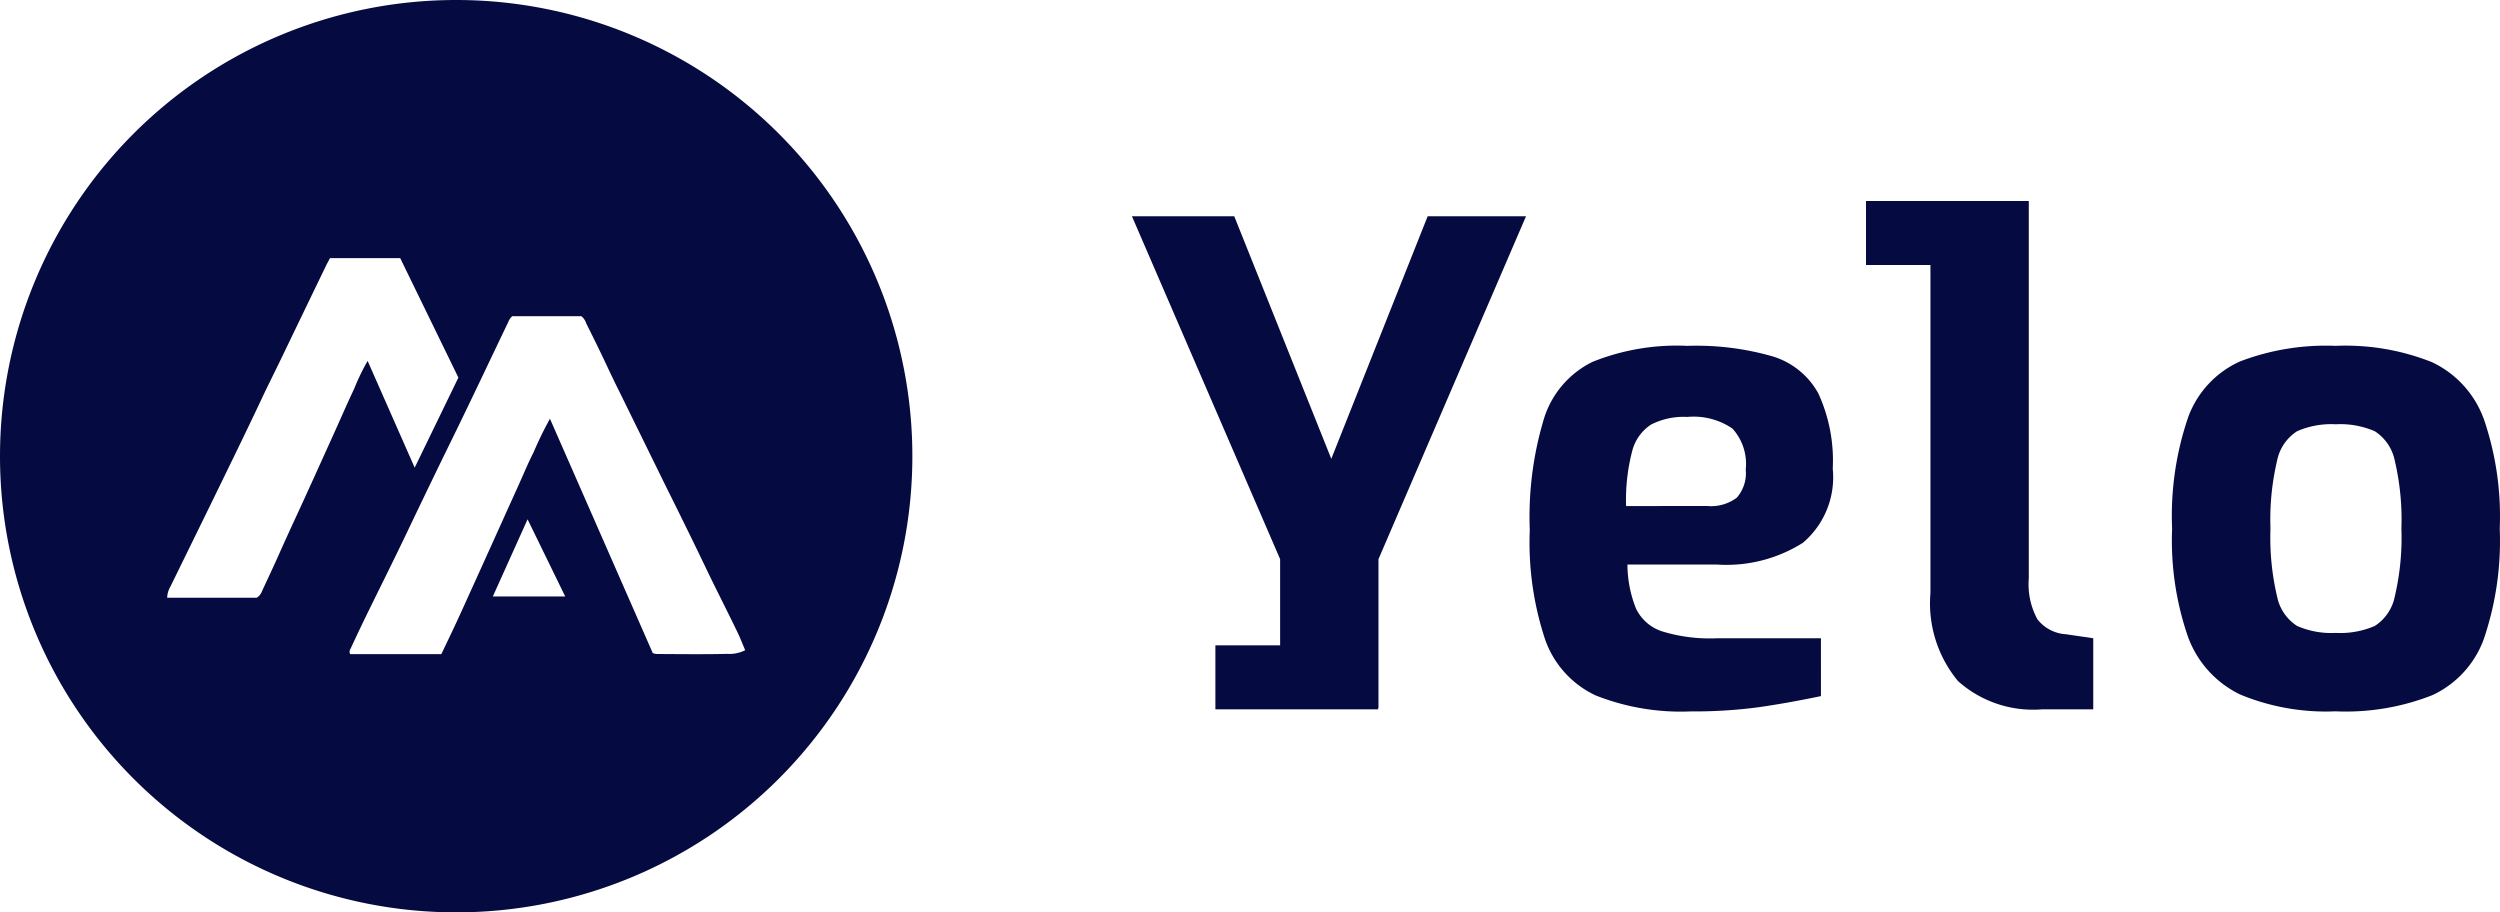
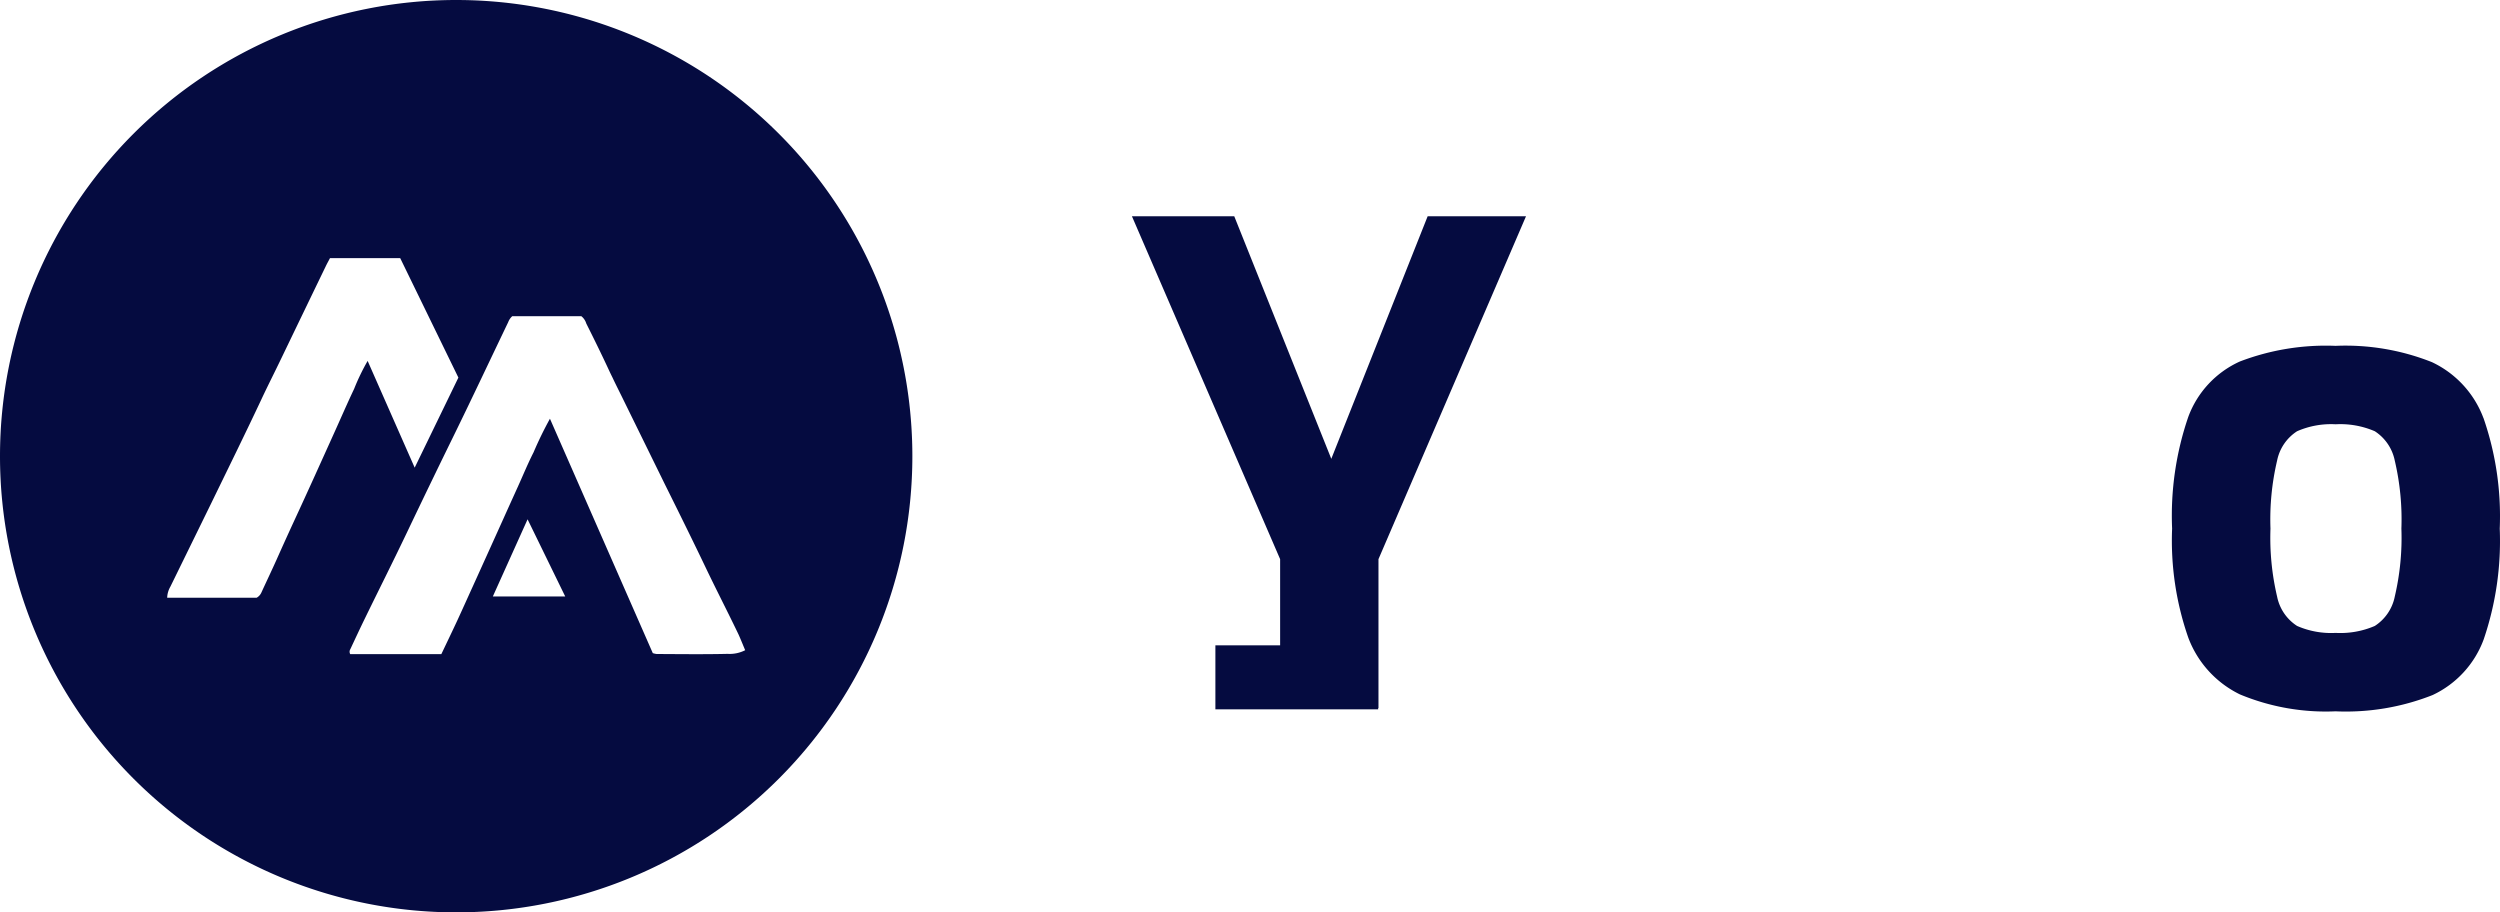
<svg xmlns="http://www.w3.org/2000/svg" viewBox="0 0 618.383 225.677">
  <g>
    <path d="M353.134,53.499l-23.835,59.993L305.299,53.499H279.989l36.655,84.812v21.32H300.631v15.826h40.266v-.328h.073V138.31L377.461,53.499Z" style="fill: #050b40" />
    <g>
-       <path d="M446.023,134.201a21.235,21.235,0,0,0,7.314-18.245,39.86,39.86,0,0,0-3.533-18.573,19.246,19.246,0,0,0-11.259-9.207,68.188,68.188,0,0,0-21.201-2.628,55.833,55.833,0,0,0-23.423,3.957,23.315,23.315,0,0,0-11.915,13.724,83.845,83.845,0,0,0-3.612,27.86A76.305,76.305,0,0,0,382.254,158.37a24.067,24.067,0,0,0,12.435,13.644A57.206,57.206,0,0,0,418.197,175.971a120.087,120.087,0,0,0,16.437-.989q7.065-.983,15.781-2.798V157.884H424.572A40.295,40.295,0,0,1,411.098,156.16a10.897,10.897,0,0,1-6.41-5.59,29.691,29.691,0,0,1-2.137-10.926h22.185a35.372,35.372,0,0,0,21.286-5.426m-43.805-9.044a47.676,47.676,0,0,1,1.481-13.481,11.112,11.112,0,0,1,4.691-6.67,17.714,17.714,0,0,1,8.959-1.893,17.024,17.024,0,0,1,11.174,2.877,12.944,12.944,0,0,1,3.29,10.112,9.196,9.196,0,0,1-2.216,6.986,10.592,10.592,0,0,1-7.314,2.057Z" style="fill: #050b40" />
-       <path d="M503.964,153.187A18.087,18.087,0,0,1,501.827,143.075V49.717H461.561V65.544h15.939v81.149a30.149,30.149,0,0,0,6.822,21.778,27.86,27.86,0,0,0,20.795,6.986h12.655V157.873l-6.737-.989a9.682,9.682,0,0,1-7.071-3.697" style="fill: #050b40" />
      <path d="M614.278,103.385a24.943,24.943,0,0,0-12.734-13.808,57.868,57.868,0,0,0-23.835-4.03,59.518,59.518,0,0,0-23.666,3.866,24.248,24.248,0,0,0-12.74,13.639,75.225,75.225,0,0,0-4.024,27.696,72.914,72.914,0,0,0,4.024,27.04,25.604,25.604,0,0,0,12.74,13.972,55.352,55.352,0,0,0,23.666,4.188,58.291,58.291,0,0,0,23.999-4.024,24.581,24.581,0,0,0,12.655-13.808,75.507,75.507,0,0,0,3.957-27.368,74.129,74.129,0,0,0-4.03-27.368m-21.942,44.217a11.265,11.265,0,0,1-4.929,7.229A21.479,21.479,0,0,1,577.719,156.55a20.993,20.993,0,0,1-9.53-1.724,11.248,11.248,0,0,1-4.934-7.229,63.491,63.491,0,0,1-1.645-16.849,63.519,63.519,0,0,1,1.645-16.849,11.259,11.259,0,0,1,4.934-7.229,20.959,20.959,0,0,1,9.53-1.724,21.479,21.479,0,0,1,9.699,1.724,11.304,11.304,0,0,1,4.929,7.229,63.604,63.604,0,0,1,1.645,16.849,63.581,63.581,0,0,1-1.645,16.849" style="fill: #050b40" />
    </g>
    <path d="M112.838,0A112.838,112.838,0,1,0,225.676,112.838,112.838,112.838,0,0,0,112.838,0ZM72.858,128.626q-2.215,4.796-4.36,9.614c-1.244,2.779-2.569,5.545-3.836,8.312a2.749,2.749,0,0,1-1.186,1.302H41.352a5.856,5.856,0,0,1,.791-2.744q5.04-10.289,10.079-20.577c4.15-8.533,8.347-17.055,12.393-25.658,1.628-3.488,3.383-6.917,5.046-10.393q5.441-11.3,10.905-22.6c.314-.663.674-1.29,1.058-2.034H98.992l14.393,29.552L102.573,115.675,90.936,89.273A53.157,53.157,0,0,0,87.599,96.179c-1.767,3.72-3.395,7.51-5.092,11.242C79.31,114.501,76.136,121.558,72.858,128.626Zm49.048,18.915.477-1.07,8.115-18.02,9.033,18.52.279.57Zm58.07,14.195c-5.848.14-11.695.058-17.531.035a4.742,4.742,0,0,1-.977-.221l-25.437-57.977a90.157,90.157,0,0,0-4.057,8.324c-1.383,2.709-2.546,5.545-3.802,8.324-1.256,2.779-2.523,5.557-3.767,8.336l-3.685,8.161-3.778,8.347c-1.267,2.779-2.511,5.569-3.79,8.336-1.279,2.755-2.604,5.499-3.988,8.405H86.634a1.201,1.201,0,0,1,.023-1.232c1.186-2.523,2.36-5.057,3.581-7.557,3.523-7.231,7.138-14.404,10.591-21.659q5.702-11.963,11.533-23.856c4.522-9.242,8.894-18.543,13.346-27.82a3.694,3.694,0,0,1,1.011-1.476h17.066a3.635,3.635,0,0,1,1.232,1.814c1.907,3.802,3.778,7.603,5.569,11.463.233.5.477,1.011.721,1.511l.209.419c.698,1.488,1.442,2.965,2.174,4.441l3.778,7.696,6.348,12.928c.442.907.895,1.825,1.349,2.732,3.185,6.417,6.359,12.835,9.44,19.287,2.639,5.522,5.441,10.94,8.08,16.45.558,1.244,1.07,2.534,1.639,3.883A8.437,8.437,0,0,1,179.976,161.736Z" style="fill: #050b40" />
  </g>
</svg>